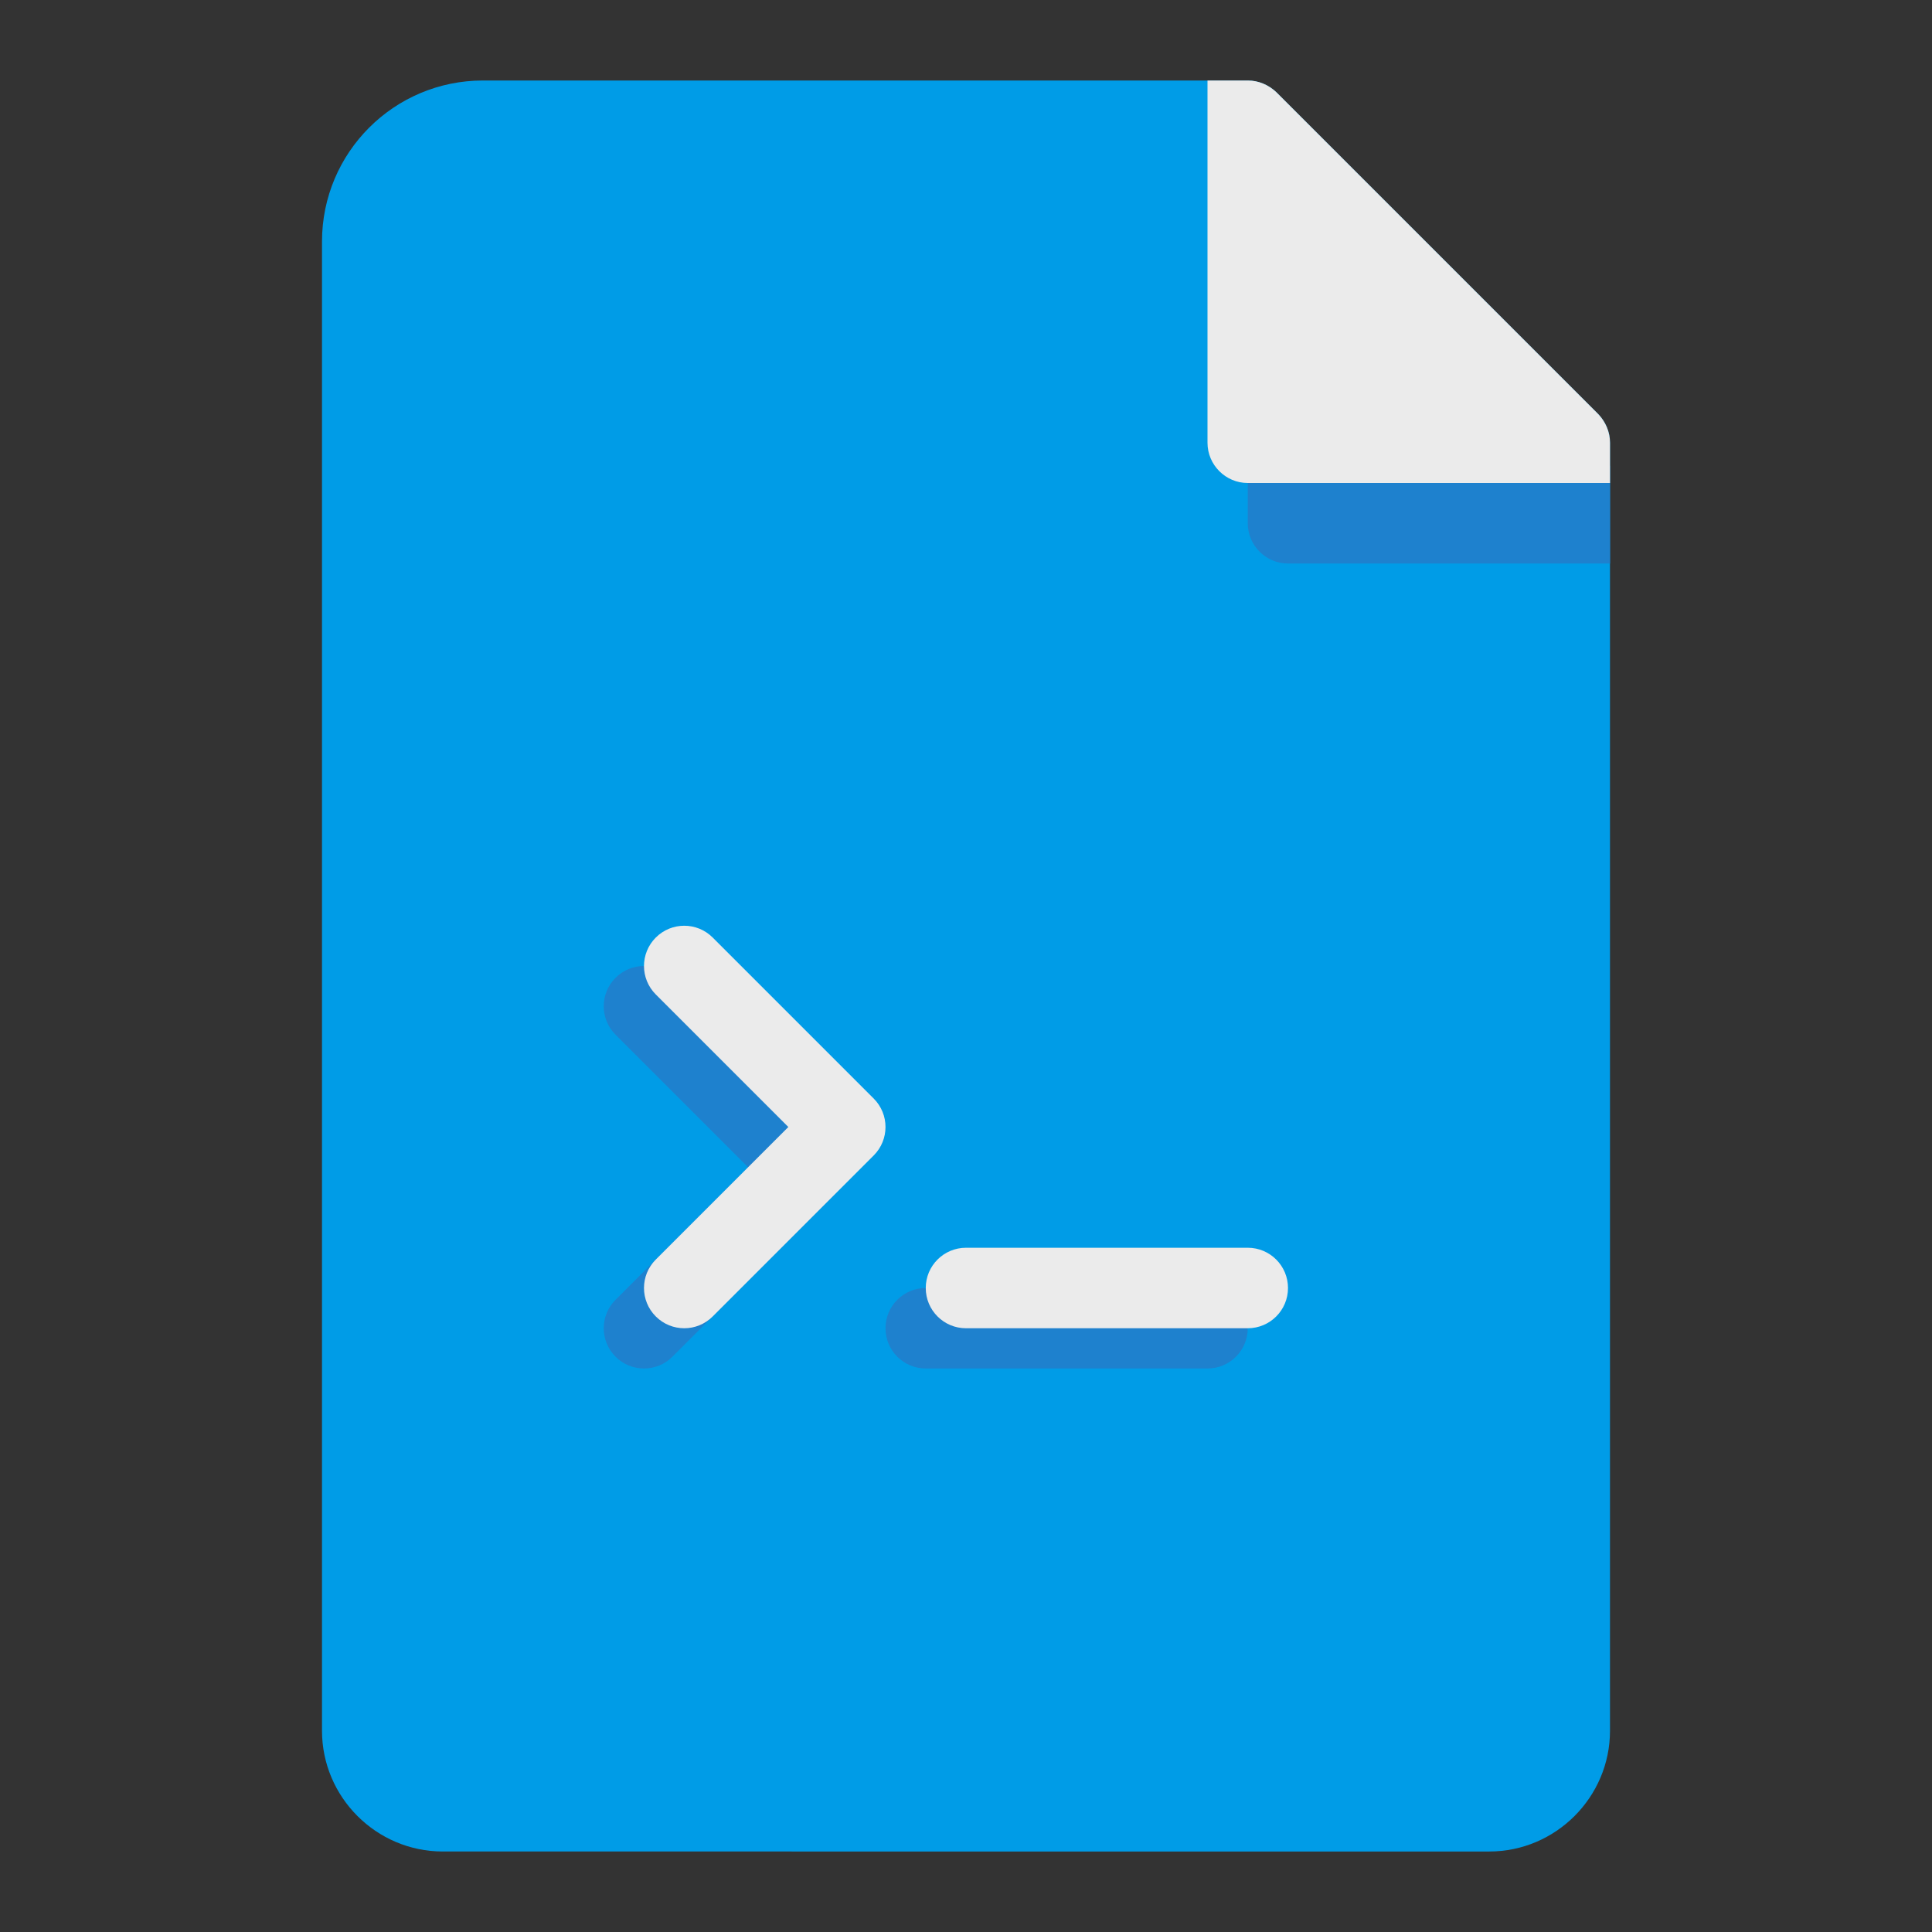
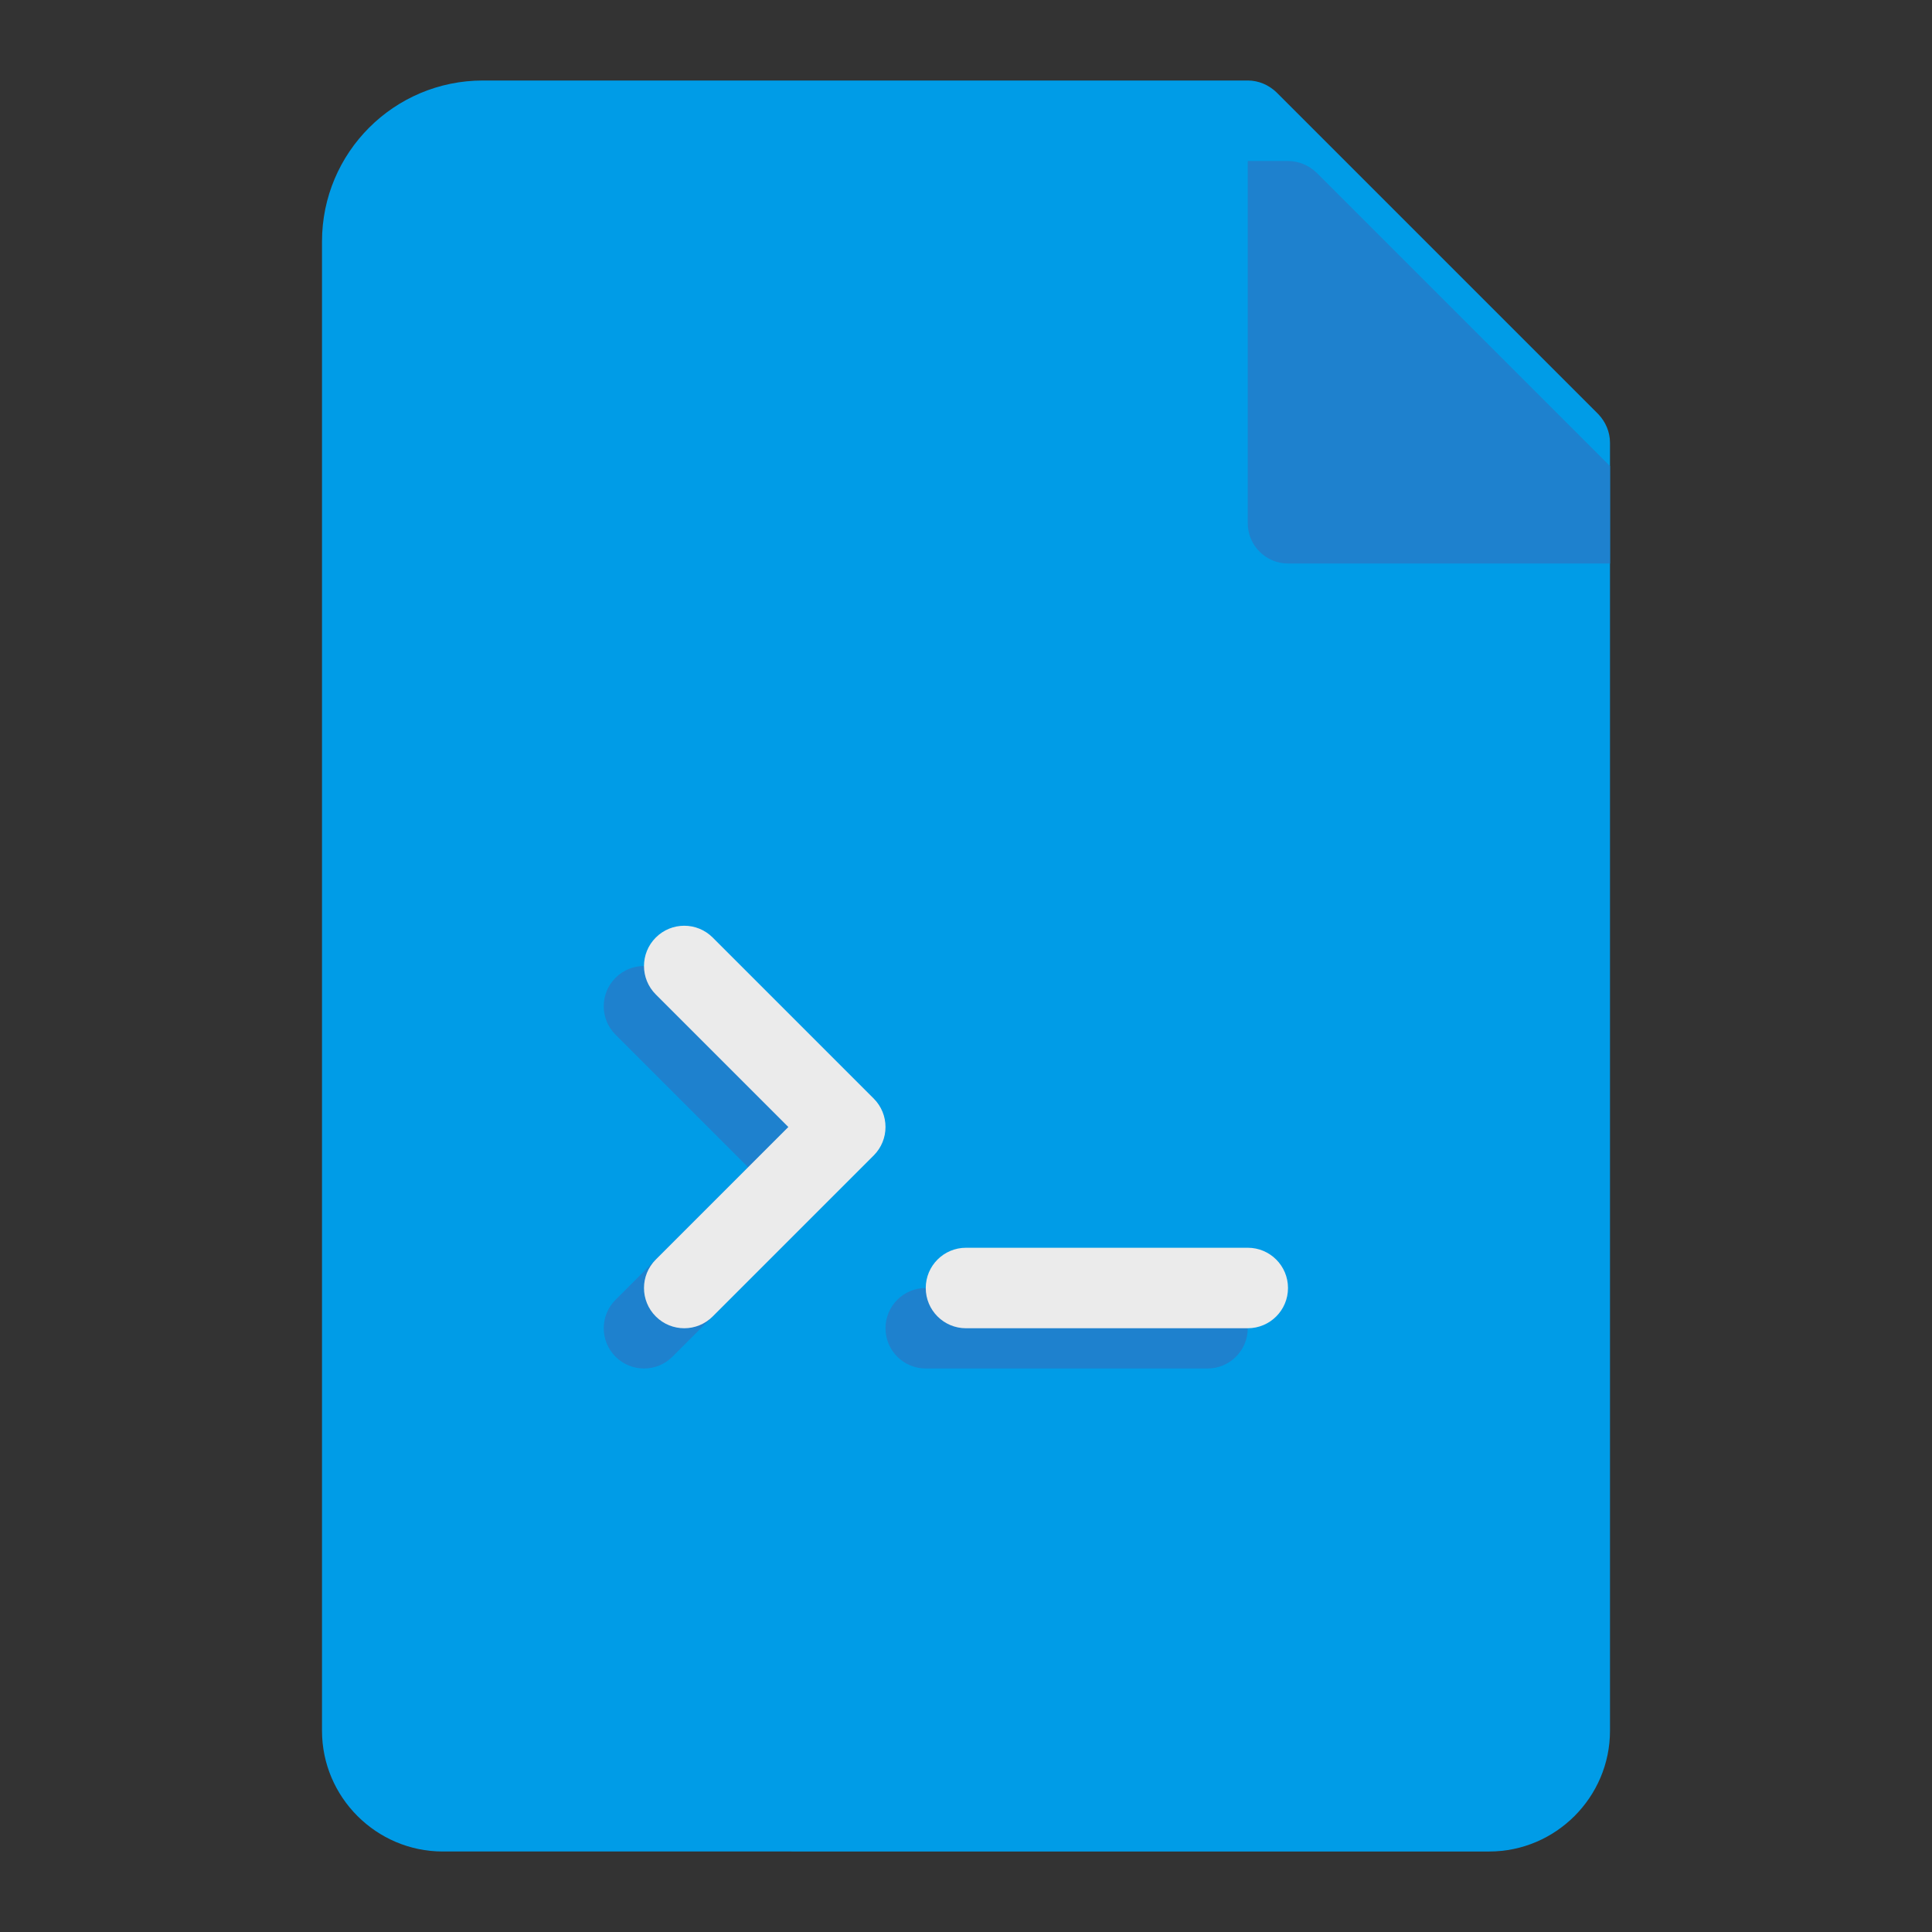
<svg xmlns="http://www.w3.org/2000/svg" enable-background="new 0 0 48 48" id="Layer_1" version="1.1" viewBox="0 0 48 48" xml:space="preserve">
  <rect x="0" y="0" width="48" height="48" fill="#333333" stroke="none" />
  <g>
    <g>
      <path d="M40,11v32c0,1.65-1.35,3-3,3H11c-1.65,0-3-1.35-3-3V6c0-2.21,1.79-4,4-4h19    c0.27,0,0.52,0.11,0.71,0.29l8,8C39.89,10.48,40,10.73,40,11z" fill="#009CE7" />
      <path d="M40,11.58V14h-8c-0.55,0-1-0.45-1-1V4h1    c0.27,0,0.52,0.11,0.71,0.29L40,11.58z" fill="#1E81CE" />
-       <path d="M40,11v1h-9c-0.55,0-1-0.45-1-1V2h1c0.27,0,0.52,0.11,0.71,0.29l8,8    C39.89,10.48,40,10.73,40,11z" fill="#EBEBEB" />
    </g>
    <g>
      <g>
        <path d="M16,34c-0.256,0-0.512-0.098-0.707-0.293     c-0.391-0.391-0.391-1.023,0-1.414L18.586,29l-3.293-3.293     c-0.391-0.391-0.391-1.023,0-1.414s1.023-0.391,1.414,0l4,4     c0.391,0.391,0.391,1.023,0,1.414l-4,4C16.512,33.902,16.256,34,16,34z" fill="#1E81CE" />
      </g>
      <g>
        <path d="M30,34h-7c-0.552,0-1-0.447-1-1s0.448-1,1-1h7c0.552,0,1,0.447,1,1     S30.552,34,30,34z" fill="#1E81CE" />
      </g>
    </g>
    <g>
      <g>
        <path d="M17,33c-0.256,0-0.512-0.098-0.707-0.293     c-0.391-0.391-0.391-1.023,0-1.414L19.586,28l-3.293-3.293     c-0.391-0.391-0.391-1.023,0-1.414s1.023-0.391,1.414,0l4,4     c0.391,0.391,0.391,1.023,0,1.414l-4,4C17.512,32.902,17.256,33,17,33z" fill="#EBEBEB" />
      </g>
      <g>
        <path d="M31,33h-7c-0.552,0-1-0.447-1-1s0.448-1,1-1h7c0.552,0,1,0.447,1,1     S31.552,33,31,33z" fill="#EBEBEB" />
      </g>
    </g>
  </g>
</svg>